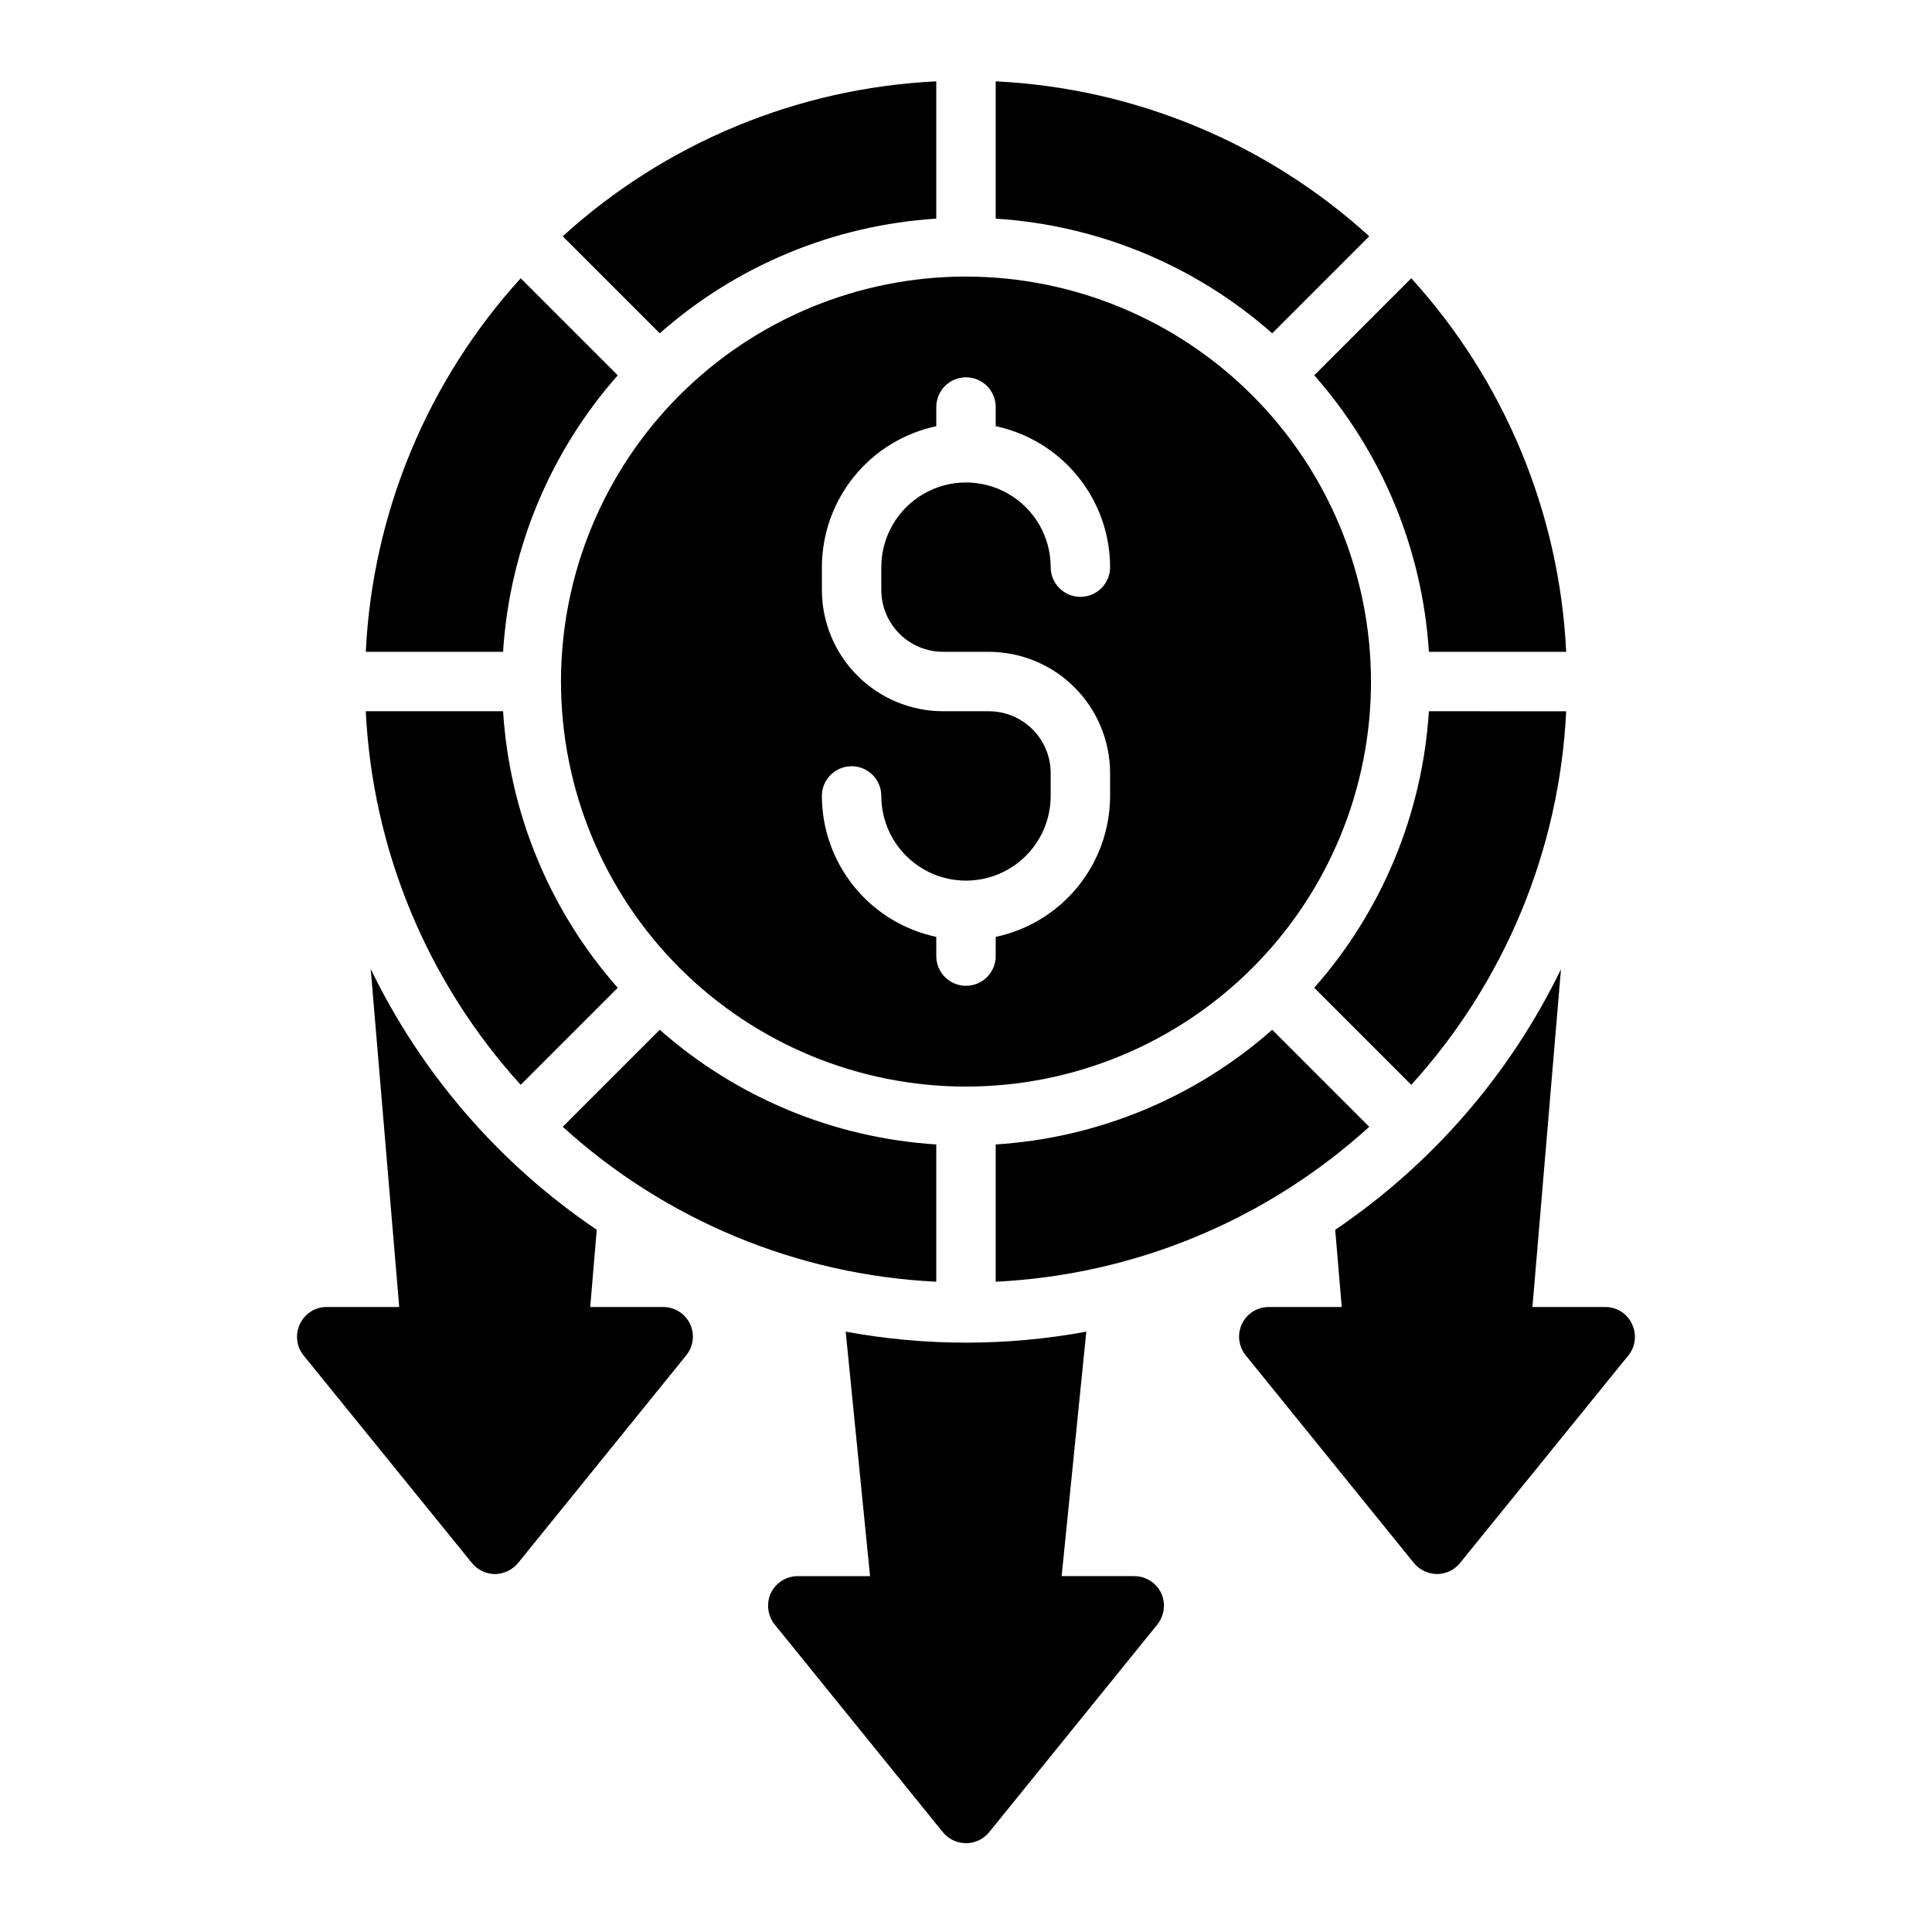
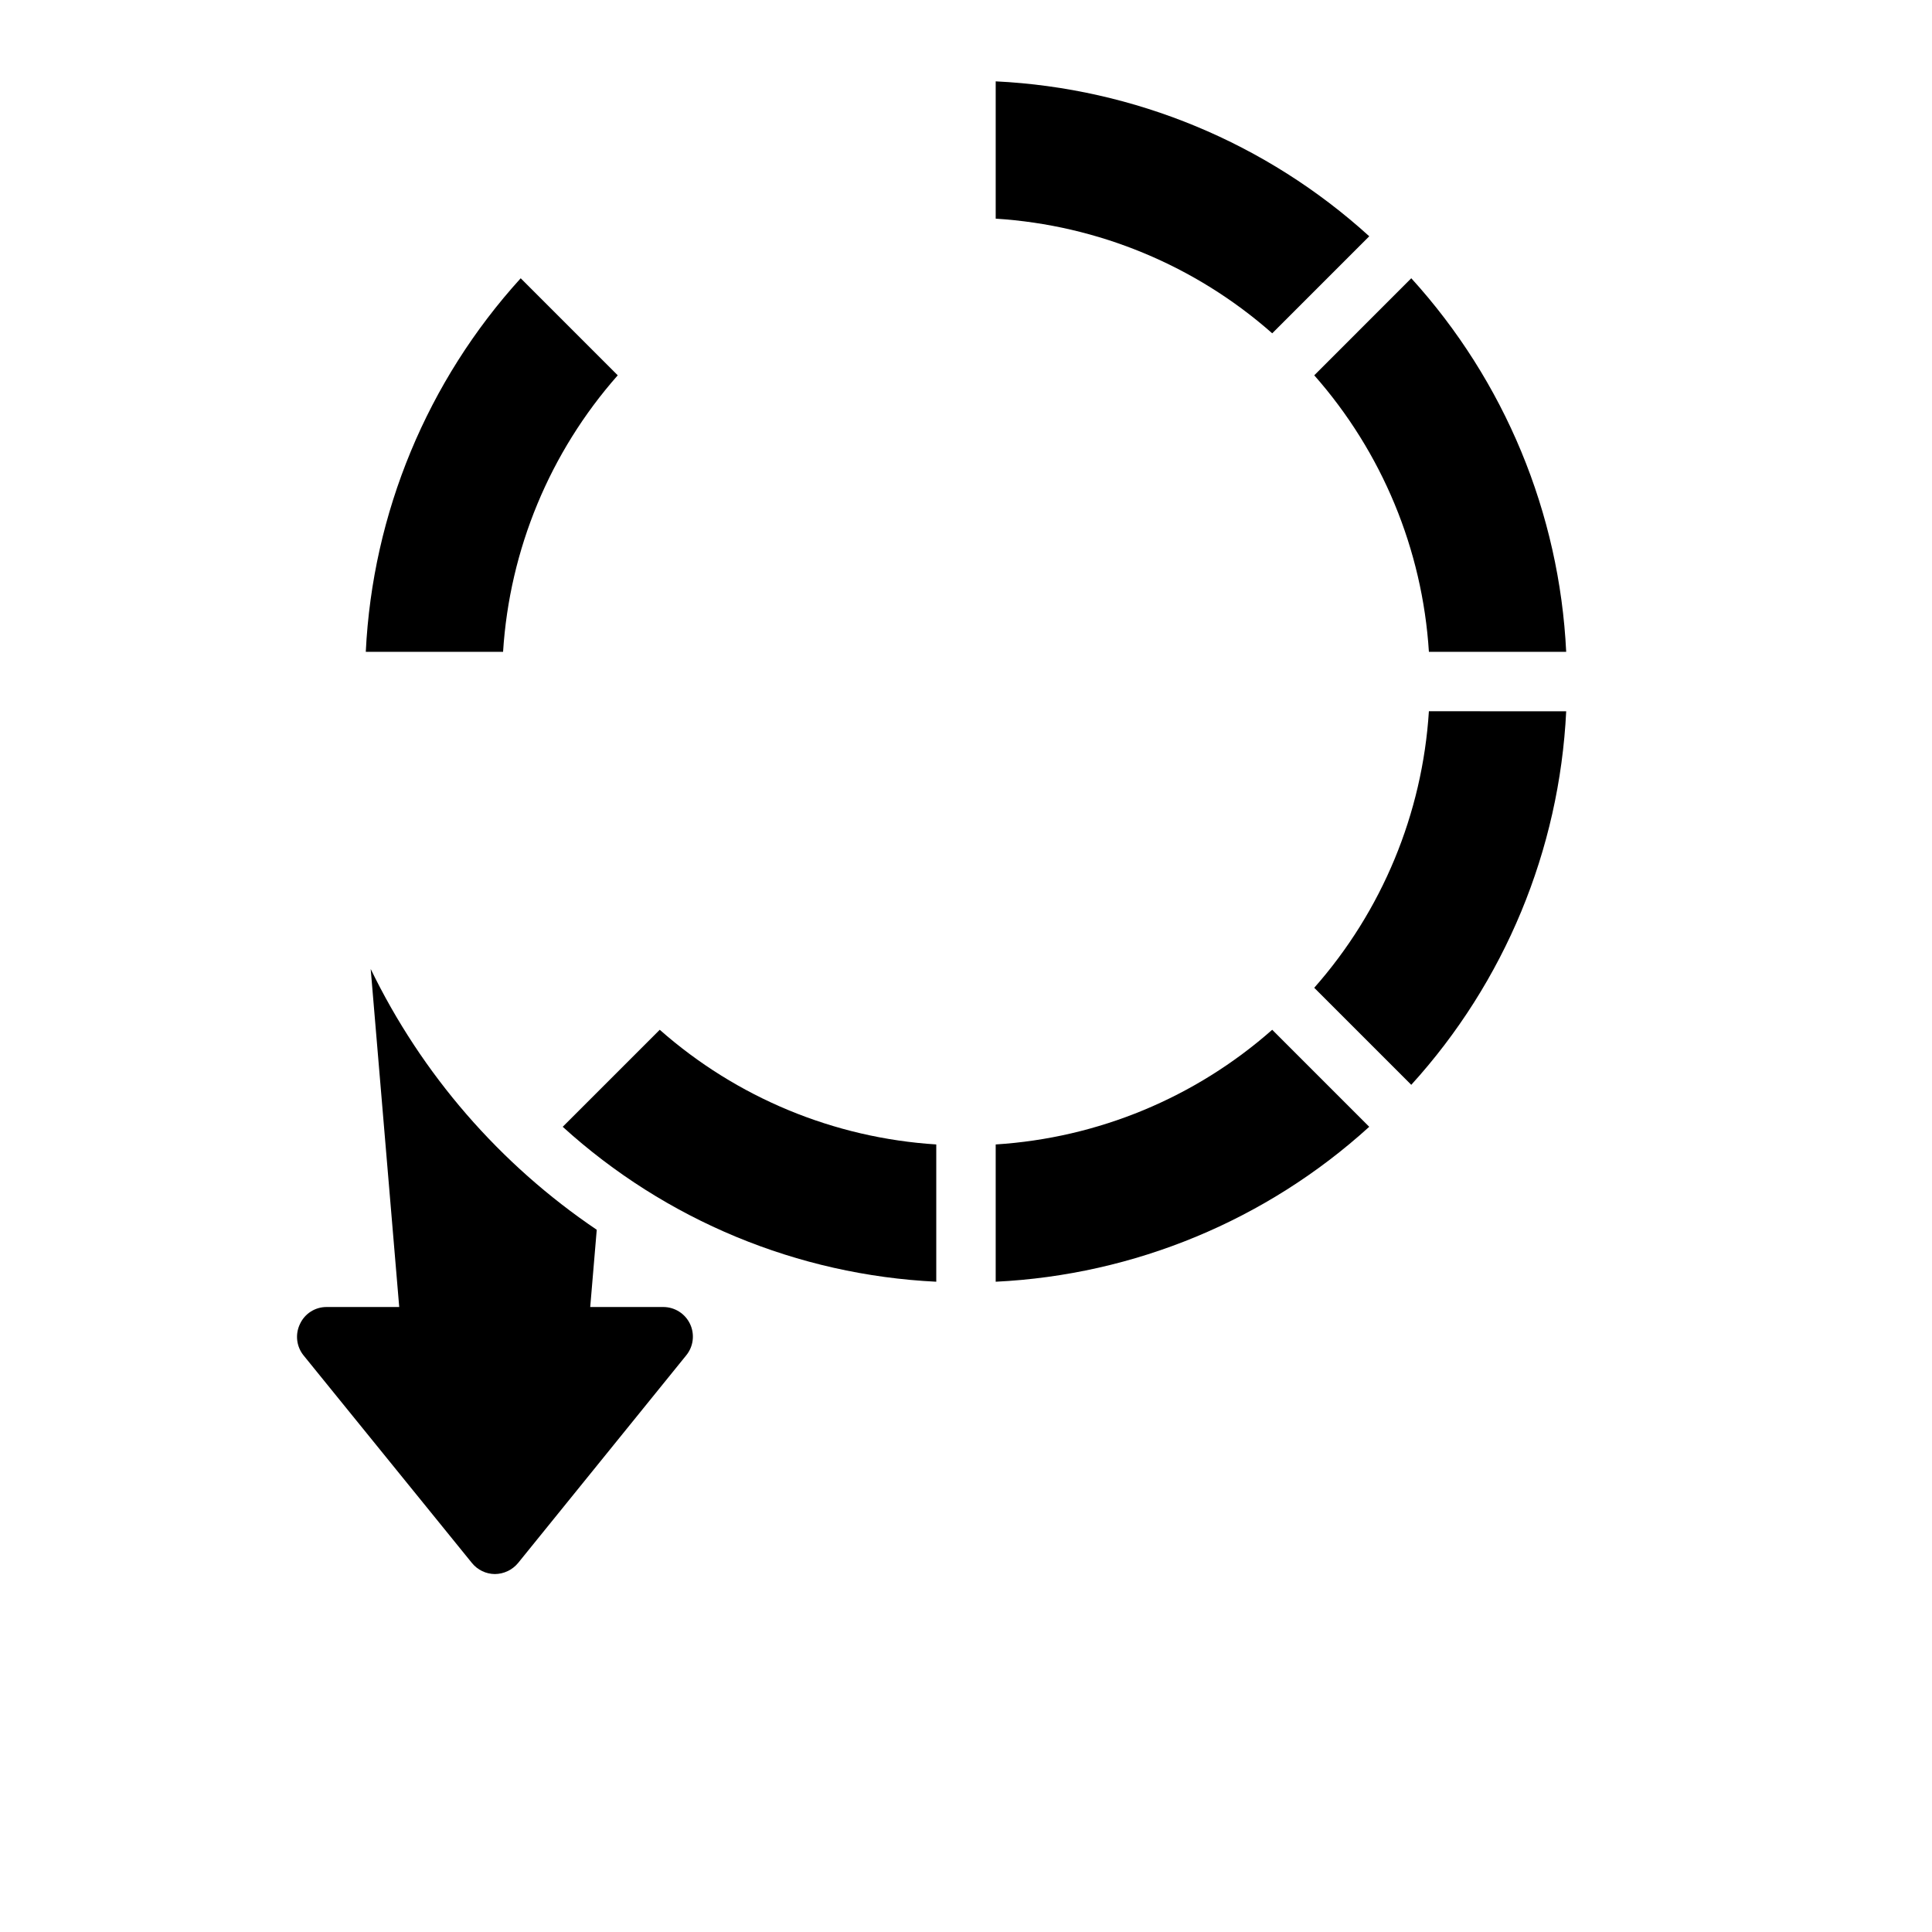
<svg xmlns="http://www.w3.org/2000/svg" fill="#000000" width="800px" height="800px" version="1.1" viewBox="144 144 512 512">
  <g>
-     <path d="m277.32 332.49h-36.383c1.781 36.762 16.297 71.762 41.055 99l25.715-25.711c-17.988-20.379-28.676-46.164-30.387-73.289z" />
    <path d="m277.32 316.74c1.711-27.121 12.402-52.902 30.387-73.277l-25.715-25.719c-24.758 27.234-39.273 62.234-41.055 98.996z" />
    <path d="m492.29 243.46c17.98 20.375 28.672 46.156 30.383 73.277h36.383c-1.781-36.762-16.293-71.762-41.051-98.996z" />
-     <path d="m400 217.29c-28.469 0-55.766 11.309-75.895 31.438-20.129 20.129-31.438 47.426-31.438 75.895 0 28.465 11.309 55.766 31.438 75.891 20.129 20.129 47.43 31.438 75.895 31.438 28.469-0.004 55.766-11.312 75.895-31.441 20.129-20.129 31.434-47.426 31.434-75.895-0.035-28.453-11.352-55.734-31.473-75.855-20.121-20.117-47.402-31.438-75.855-31.469zm-6.062 99.453h12.121c8.52 0.012 16.684 3.398 22.707 9.422 6.023 6.023 9.41 14.188 9.422 22.703v6.066c-0.016 8.758-3.031 17.242-8.551 24.039-5.516 6.797-13.199 11.496-21.766 13.312v5.094c0 4.348-3.523 7.871-7.871 7.871s-7.875-3.523-7.875-7.871v-5.094c-8.562-1.816-16.246-6.516-21.766-13.312-5.516-6.797-8.535-15.281-8.551-24.039 0-4.348 3.527-7.871 7.875-7.871s7.871 3.523 7.871 7.871c0 8.02 4.277 15.43 11.223 19.438 6.945 4.008 15.5 4.008 22.441 0 6.945-4.008 11.223-11.418 11.223-19.438v-6.066c-0.004-4.34-1.73-8.504-4.805-11.578-3.07-3.07-7.234-4.797-11.578-4.801h-12.121c-8.52-0.012-16.684-3.398-22.707-9.422-6.023-6.023-9.41-14.188-9.422-22.707v-6.062 0.004c0.016-8.758 3.035-17.242 8.551-24.039 5.519-6.801 13.203-11.5 21.766-13.316v-5.086c0-4.348 3.527-7.871 7.875-7.871s7.871 3.523 7.871 7.871v5.086c8.566 1.816 16.25 6.516 21.766 13.316 5.519 6.797 8.535 15.285 8.551 24.039 0 4.348-3.527 7.875-7.871 7.875-4.348 0-7.875-3.527-7.875-7.875 0-8.016-4.277-15.426-11.223-19.434-6.941-4.012-15.496-4.012-22.441 0-6.945 4.008-11.223 11.418-11.223 19.434v6.062c0.008 4.344 1.734 8.508 4.805 11.578 3.07 3.07 7.234 4.797 11.578 4.801z" />
    <path d="m522.67 332.49c-1.711 27.125-12.398 52.91-30.387 73.285l25.715 25.715c24.762-27.234 39.273-62.234 41.059-98.996z" />
-     <path d="m318.84 232.33c20.375-17.984 46.16-28.676 73.281-30.387v-36.387c-36.762 1.781-71.762 16.297-98.992 41.059z" />
    <path d="m392.12 447.29c-27.121-1.711-52.902-12.402-73.281-30.387l-25.715 25.711h0.004c27.234 24.758 62.23 39.273 98.992 41.055z" />
    <path d="m407.87 165.56v36.387c27.121 1.711 52.906 12.402 73.281 30.383l25.715-25.715c-27.234-24.758-62.234-39.273-98.996-41.055z" />
    <path d="m481.15 416.9c-20.375 17.988-46.156 28.68-73.281 30.391v36.379c36.762-1.785 71.762-16.301 98.992-41.059z" />
-     <path d="m450.7 574.52-44.555 55.027c-1.508 1.844-3.762 2.914-6.141 2.914-2.383 0-4.637-1.07-6.141-2.914l-44.555-55.027h-0.004c-1.887-2.363-2.281-5.59-1.02-8.344 1.324-2.75 4.109-4.492 7.16-4.484h19.129l-6.453-64.785v-0.004c21.078 3.883 42.688 3.883 63.762 0l-6.535 64.785h19.207l0.004 0.004c3.051-0.008 5.84 1.734 7.164 4.484 1.262 2.754 0.863 5.981-1.023 8.344z" />
    <path d="m325.84 503.2-44.555 55.027c-1.516 1.828-3.766 2.894-6.141 2.914-2.356-0.02-4.578-1.086-6.062-2.914l-44.633-55.027c-1.906-2.363-2.273-5.613-0.945-8.344 1.273-2.758 4.047-4.512 7.086-4.484h19.207l-7.559-89.586c13.535 27.91 34.203 51.754 59.906 69.117l-1.73 20.469h19.363c3.035 0 5.797 1.754 7.094 4.496 1.293 2.742 0.895 5.988-1.031 8.332z" />
-     <path d="m575.54 503.2-44.633 55.027c-1.484 1.828-3.707 2.894-6.062 2.914-2.375-0.02-4.621-1.086-6.141-2.914l-44.555-55.027c-1.922-2.344-2.324-5.59-1.027-8.332 1.293-2.742 4.055-4.496 7.09-4.496h19.363l-1.73-20.469c25.664-17.355 46.297-41.168 59.828-69.039l-7.559 89.504h19.285l0.004 0.004c3.035-0.027 5.809 1.727 7.082 4.484 1.328 2.731 0.961 5.981-0.945 8.344z" />
  </g>
</svg>